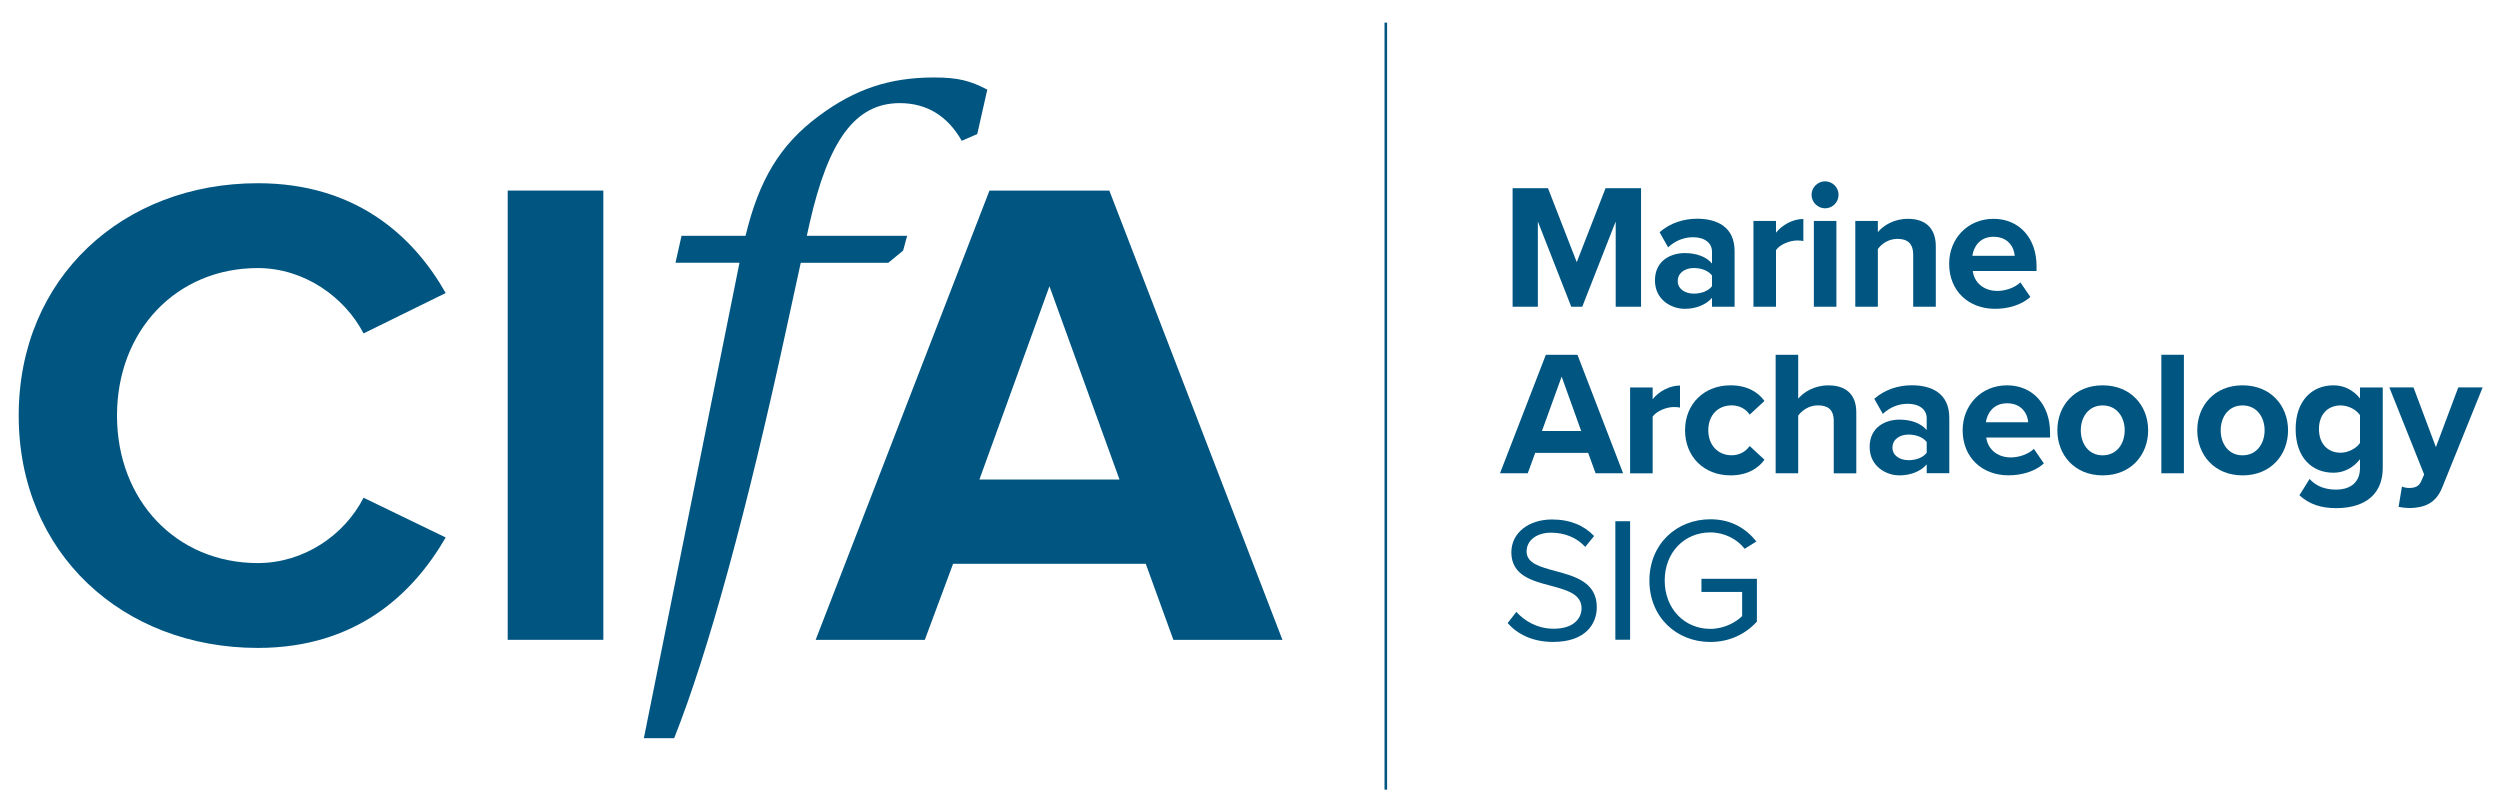
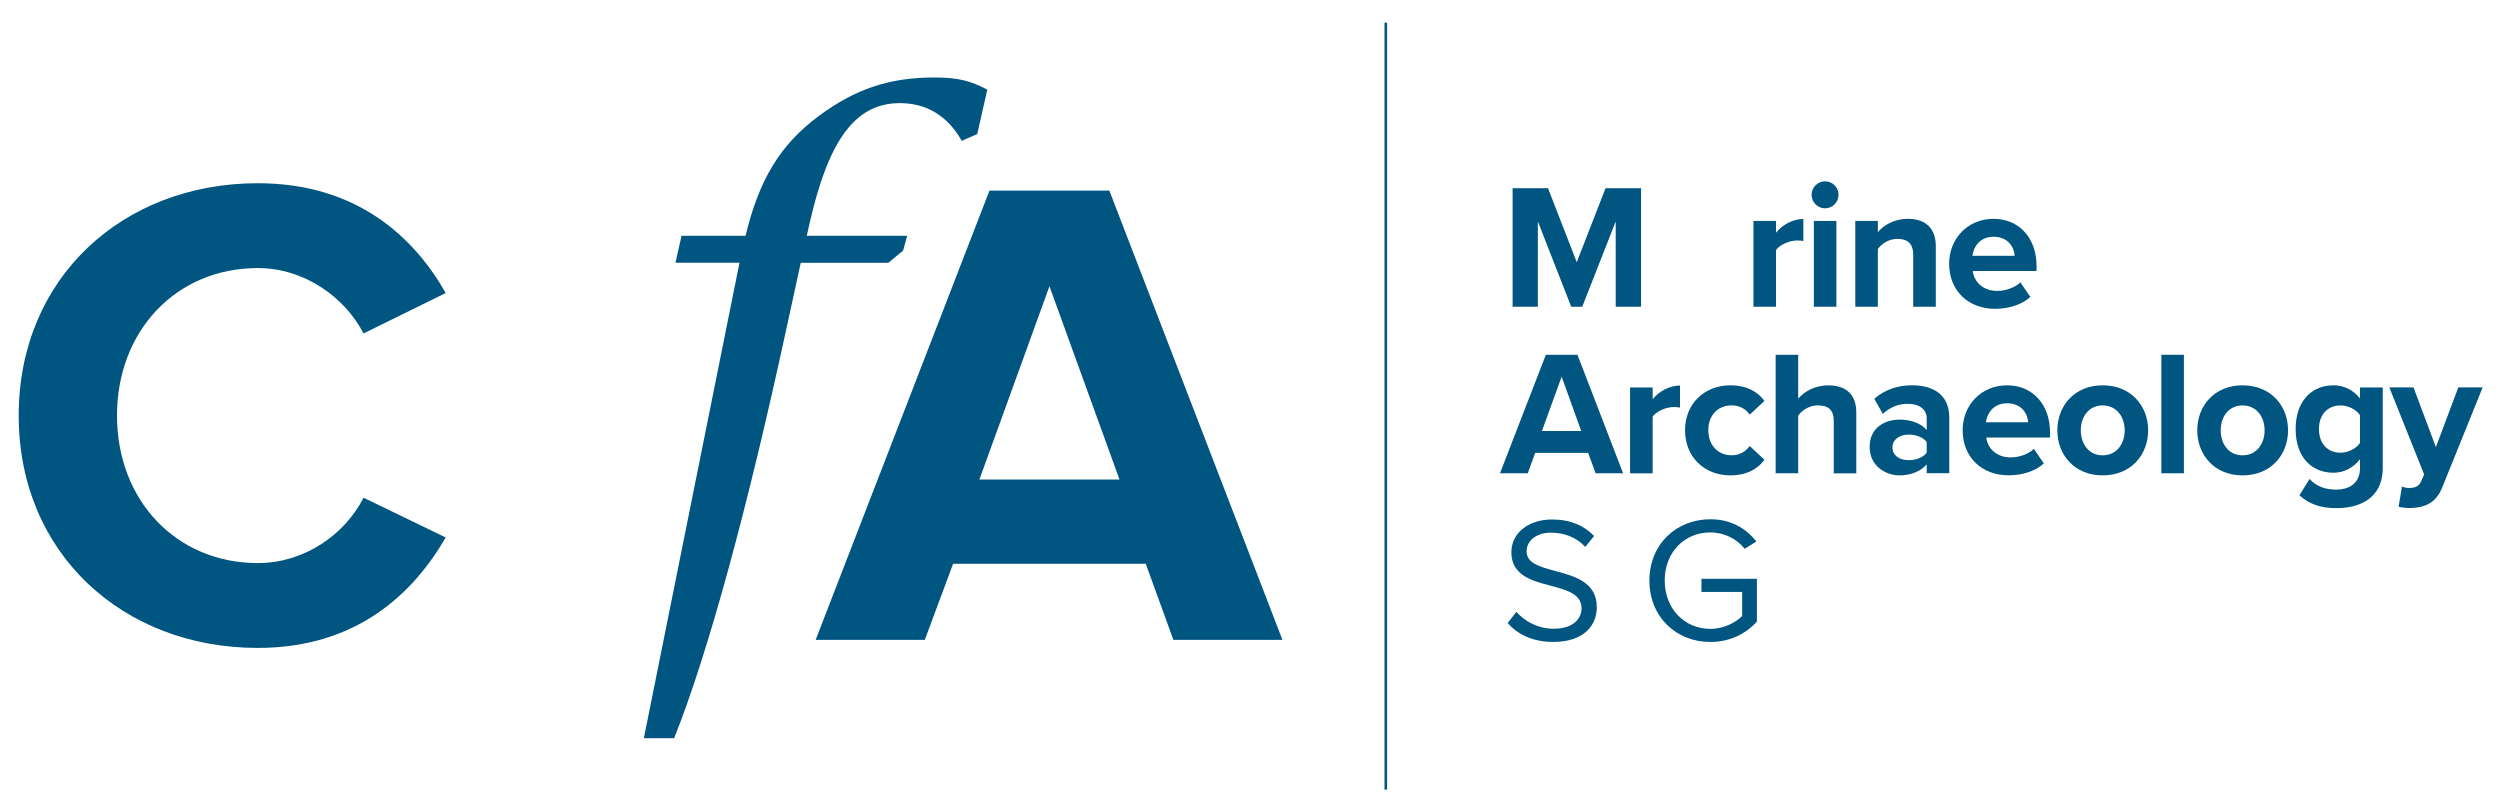
<svg xmlns="http://www.w3.org/2000/svg" version="1.1" id="Layer_1" x="0px" y="0px" viewBox="0 0 500 161.51" style="enable-background:new 0 0 500 161.51;" xml:space="preserve" height="162" width="500">
  <style type="text/css">
	.st0{fill:#005581;}
	.st1{fill:none;stroke:#005581;stroke-width:0.519;stroke-miterlimit:10;}
</style>
  <path class="st0" d="M3.74,82.87c0-27.62,20.88-46.47,47.82-46.47c19.8,0,31.25,10.78,37.58,21.96l-16.43,8.08  c-3.77-7.27-11.86-13.07-21.15-13.07c-16.3,0-28.16,12.53-28.16,29.5c0,16.97,11.86,29.5,28.16,29.5c9.29,0,17.38-5.66,21.15-13.07  l16.43,7.95c-6.46,11.18-17.78,22.09-37.58,22.09C24.63,129.34,3.74,110.48,3.74,82.87" />
-   <rect x="101.54" y="37.87" class="st0" width="19.13" height="89.85" />
  <path class="st0" d="M234.68,127.73l-5.53-15.22h-38.53l-5.66,15.22h-21.83l34.76-89.85h23.98l34.62,89.85 M209.89,57l-14.01,38.66  h28.02L209.89,57z" />
  <path class="st0" d="M195.45,26.57l-3.1,1.35c-2.83-4.99-7.01-7.54-12.4-7.54c-8.89,0-14.28,7.41-18.05,24.11l-0.54,2.43h20.07  l-0.81,2.96l-2.96,2.43h-17.51l-2.96,13.6c-7.68,35.43-15.49,64.25-22.36,81.49h-6.06l19.13-95.1h-12.8l1.21-5.39h12.8  c2.7-11.18,6.87-18.19,14.68-23.98c7.27-5.39,14.14-7.68,23.03-7.68c4.85,0,7.27,0.67,10.64,2.43L195.45,26.57z" />
  <line class="st1" x1="277.16" y1="4.28" x2="277.16" y2="157.68" />
  <polygon class="st0" points="323.14,61.1 323.14,44.05 316.45,61.1 314.25,61.1 307.57,44.05 307.57,61.1 302.52,61.1 302.52,37.4   309.6,37.4 315.35,52.19 321.11,37.4 328.21,37.4 328.21,61.1 " />
-   <path class="st0" d="M342.4,61.1v-1.78c-1.17,1.38-3.2,2.2-5.44,2.2c-2.74,0-5.97-1.85-5.97-5.68c0-4.02,3.23-5.47,5.97-5.47  c2.27,0,4.3,0.71,5.44,2.09v-2.38c0-1.74-1.49-2.88-3.77-2.88c-1.85,0-3.55,0.67-5.01,2.02l-1.7-3.02c2.1-1.85,4.8-2.7,7.5-2.7  c3.91,0,7.5,1.56,7.5,6.5V61.1H342.4z M342.4,54.85c-0.75-0.99-2.17-1.49-3.62-1.49c-1.78,0-3.23,0.96-3.23,2.6  c0,1.6,1.46,2.52,3.23,2.52c1.45,0,2.88-0.5,3.62-1.49V54.85z" />
  <path class="st0" d="M350.69,61.1V43.94h4.51v2.35c1.21-1.53,3.34-2.74,5.47-2.74v4.41c-0.32-0.07-0.75-0.11-1.24-0.11  c-1.49,0-3.48,0.82-4.23,1.92V61.1H350.69z" />
  <path class="st0" d="M362.31,38.72c0-1.49,1.24-2.7,2.7-2.7c1.49,0,2.7,1.21,2.7,2.7s-1.21,2.7-2.7,2.7  C363.56,41.42,362.31,40.21,362.31,38.72 M362.77,43.94h4.51V61.1h-4.51V43.94z" />
  <path class="st0" d="M382.64,61.1V50.73c0-2.38-1.24-3.2-3.16-3.2c-1.78,0-3.16,1-3.91,2.03V61.1h-4.51V43.94h4.51v2.24  c1.1-1.32,3.2-2.66,6.01-2.66c3.77,0,5.58,2.13,5.58,5.47V61.1H382.64z" />
  <path class="st0" d="M398.71,43.52c5.12,0,8.6,3.84,8.6,9.45v0.99h-12.76c0.28,2.17,2.03,3.98,4.94,3.98c1.6,0,3.48-0.64,4.59-1.71  l1.99,2.91c-1.74,1.6-4.41,2.38-7.07,2.38c-5.22,0-9.17-3.51-9.17-9.02C389.83,47.53,393.49,43.52,398.71,43.52 M394.48,50.91h8.46  c-0.11-1.63-1.25-3.8-4.23-3.8C395.9,47.1,394.7,49.2,394.48,50.91" />
  <path class="st0" d="M319.12,94.41l-1.49-4.08h-10.59l-1.49,4.08H300l9.17-23.7h6.32l9.13,23.7H319.12z M312.33,75.08l-3.94,10.87  h7.85L312.33,75.08z" />
  <path class="st0" d="M326.02,94.41V77.25h4.51v2.35c1.21-1.53,3.34-2.74,5.47-2.74v4.41c-0.32-0.07-0.75-0.11-1.24-0.11  c-1.49,0-3.48,0.82-4.23,1.92v11.34H326.02z" />
  <path class="st0" d="M346.1,76.82c3.52,0,5.65,1.53,6.79,3.13l-2.95,2.73c-0.81-1.17-2.06-1.85-3.62-1.85  c-2.74,0-4.66,1.99-4.66,4.97s1.92,5.01,4.66,5.01c1.56,0,2.8-0.71,3.62-1.85l2.95,2.74c-1.14,1.6-3.27,3.13-6.79,3.13  c-5.3,0-9.09-3.73-9.09-9.03C337.01,80.55,340.81,76.82,346.1,76.82" />
  <path class="st0" d="M366.75,94.41V83.96c0-2.38-1.25-3.13-3.2-3.13c-1.74,0-3.13,1-3.91,2.03v11.55h-4.51v-23.7h4.51v8.78  c1.1-1.32,3.23-2.66,6.04-2.66c3.77,0,5.58,2.06,5.58,5.4v12.19H366.75z" />
  <path class="st0" d="M385.34,94.41v-1.78c-1.17,1.38-3.2,2.2-5.44,2.2c-2.74,0-5.97-1.85-5.97-5.68c0-4.02,3.23-5.47,5.97-5.47  c2.27,0,4.3,0.71,5.44,2.09v-2.38c0-1.74-1.49-2.88-3.77-2.88c-1.85,0-3.55,0.67-5.01,2.02l-1.7-3.02c2.1-1.85,4.8-2.7,7.5-2.7  c3.91,0,7.5,1.56,7.5,6.51v11.08H385.34z M385.34,88.16c-0.75-0.99-2.17-1.49-3.62-1.49c-1.78,0-3.23,0.96-3.23,2.6  c0,1.6,1.46,2.52,3.23,2.52c1.45,0,2.88-0.49,3.62-1.49V88.16z" />
  <path class="st0" d="M401.41,76.82c5.12,0,8.6,3.84,8.6,9.45v0.99h-12.76c0.28,2.17,2.03,3.98,4.94,3.98c1.6,0,3.48-0.64,4.59-1.71  l1.99,2.91c-1.74,1.6-4.41,2.38-7.07,2.38c-5.22,0-9.17-3.51-9.17-9.02C392.53,80.83,396.19,76.82,401.41,76.82 M397.18,84.21h8.46  c-0.11-1.63-1.25-3.8-4.23-3.8C398.61,80.41,397.4,82.51,397.18,84.21" />
  <path class="st0" d="M411.47,85.81c0-4.87,3.41-8.99,9.06-8.99c5.68,0,9.1,4.12,9.1,8.99c0,4.9-3.41,9.02-9.1,9.02  C414.88,94.83,411.47,90.71,411.47,85.81 M424.94,85.81c0-2.66-1.6-4.97-4.41-4.97c-2.8,0-4.37,2.31-4.37,4.97  c0,2.7,1.57,5.01,4.37,5.01C423.34,90.82,424.94,88.51,424.94,85.81" />
  <rect x="432.27" y="70.71" class="st0" width="4.51" height="23.7" />
  <path class="st0" d="M439.45,85.81c0-4.87,3.41-8.99,9.06-8.99c5.68,0,9.1,4.12,9.1,8.99c0,4.9-3.41,9.02-9.1,9.02  C442.86,94.83,439.45,90.71,439.45,85.81 M452.92,85.81c0-2.66-1.6-4.97-4.41-4.97s-4.37,2.31-4.37,4.97c0,2.7,1.56,5.01,4.37,5.01  S452.92,88.51,452.92,85.81" />
  <path class="st0" d="M461.91,95.55c1.39,1.52,3.2,2.13,5.36,2.13c2.17,0,4.73-0.96,4.73-4.34V91.6c-1.35,1.71-3.2,2.7-5.3,2.7  c-4.3,0-7.57-3.02-7.57-8.74c0-5.62,3.23-8.74,7.57-8.74c2.06,0,3.91,0.89,5.3,2.63v-2.2h4.55v15.99c0,6.54-5.05,8.14-9.28,8.14  c-2.95,0-5.26-0.67-7.39-2.56L461.91,95.55z M472,82.79c-0.75-1.14-2.38-1.95-3.87-1.95c-2.56,0-4.34,1.78-4.34,4.73  s1.78,4.73,4.34,4.73c1.49,0,3.13-0.85,3.87-1.95V82.79z" />
  <path class="st0" d="M480.39,97.07c0.39,0.18,0.99,0.28,1.42,0.28c1.17,0,1.95-0.32,2.38-1.24l0.64-1.46l-6.96-17.41h4.83  l4.48,11.94l4.48-11.94h4.87l-8.07,19.97c-1.28,3.23-3.55,4.08-6.5,4.16c-0.53,0-1.67-0.11-2.24-0.25L480.39,97.07z" />
  <path class="st0" d="M303.27,122.13c1.56,1.74,4.12,3.37,7.46,3.37c4.23,0,5.58-2.27,5.58-4.08c0-2.84-2.88-3.63-6.01-4.48  c-3.8-0.99-8.03-2.06-8.03-6.72c0-3.91,3.48-6.57,8.13-6.57c3.63,0,6.43,1.21,8.42,3.31l-1.77,2.17c-1.78-1.95-4.26-2.84-6.86-2.84  c-2.84,0-4.87,1.52-4.87,3.76c0,2.38,2.74,3.09,5.76,3.91c3.87,1.03,8.28,2.24,8.28,7.22c0,3.45-2.35,6.96-8.74,6.96  c-4.12,0-7.14-1.56-9.09-3.77L303.27,122.13z" />
-   <rect x="323.07" y="104" class="st0" width="2.95" height="23.7" />
  <path class="st0" d="M342.08,103.61c4.19,0,7.11,1.85,9.2,4.44l-2.35,1.46c-1.49-1.92-4.02-3.27-6.86-3.27  c-5.19,0-9.13,3.98-9.13,9.63c0,5.61,3.94,9.66,9.13,9.66c2.84,0,5.19-1.39,6.36-2.56v-4.83h-8.14v-2.63h11.09v8.56  c-2.2,2.45-5.44,4.08-9.31,4.08c-6.75,0-12.19-4.94-12.19-12.29C329.9,108.52,335.33,103.61,342.08,103.61" />
</svg>